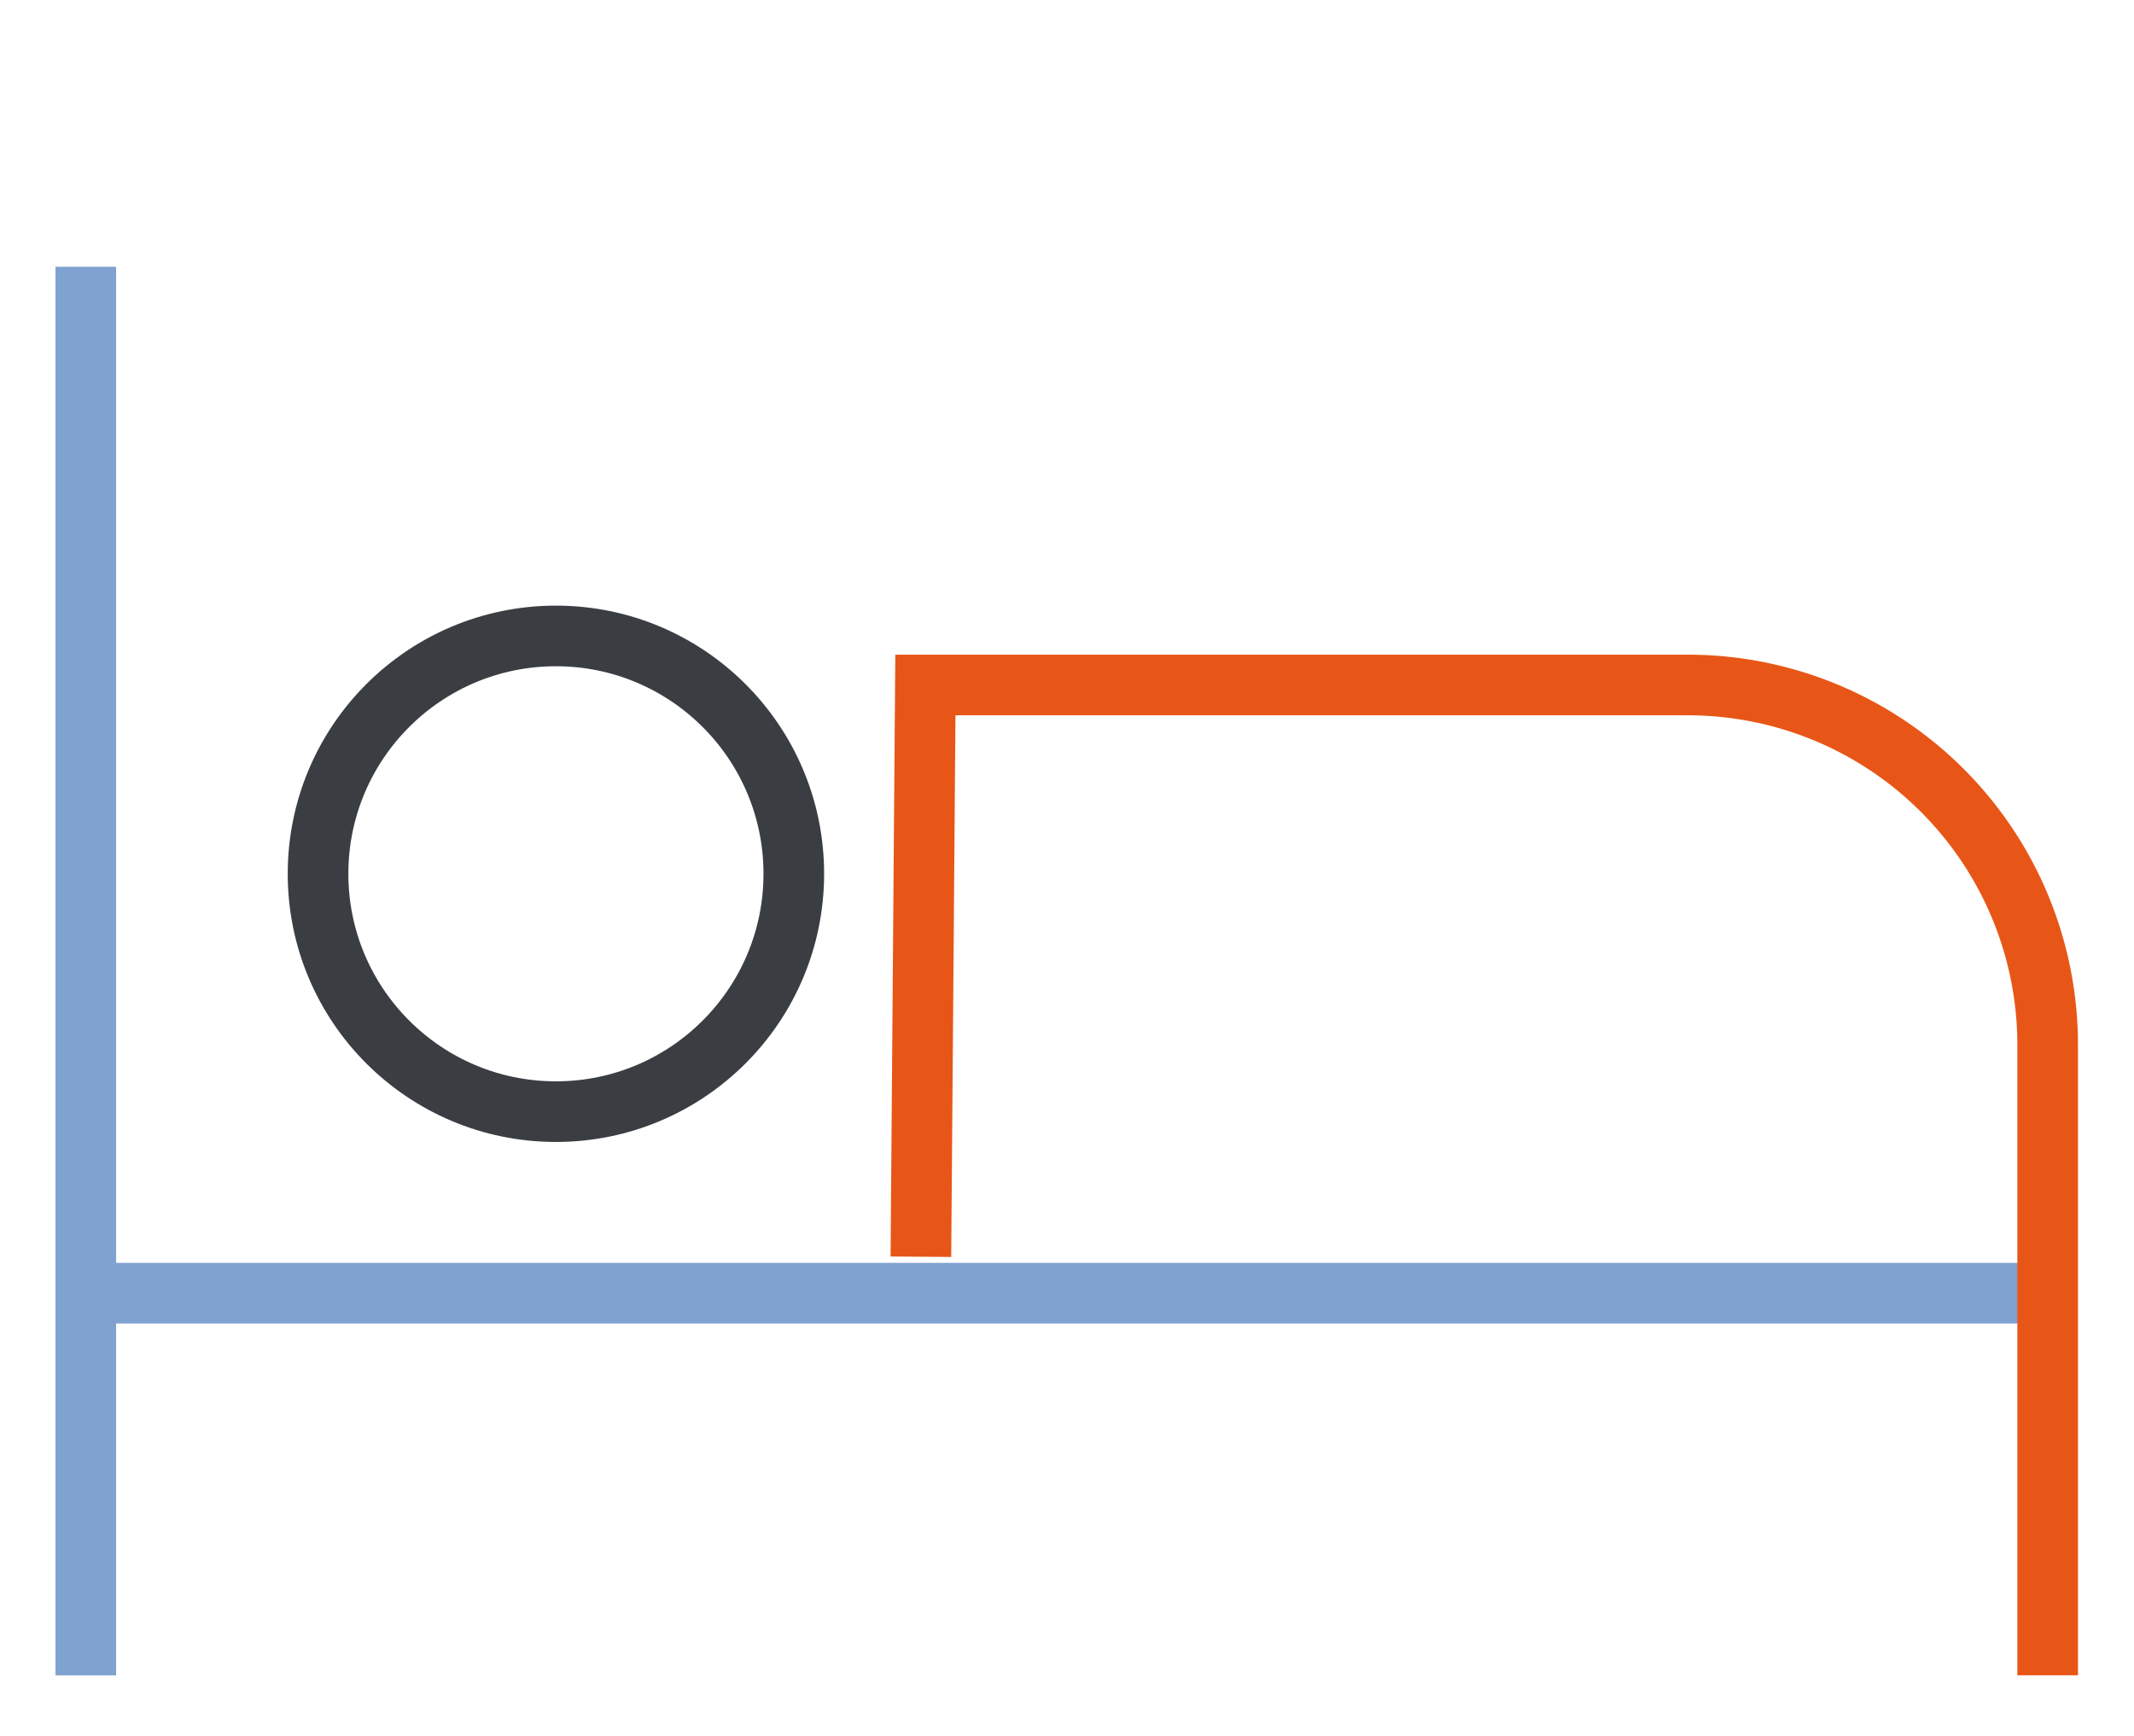
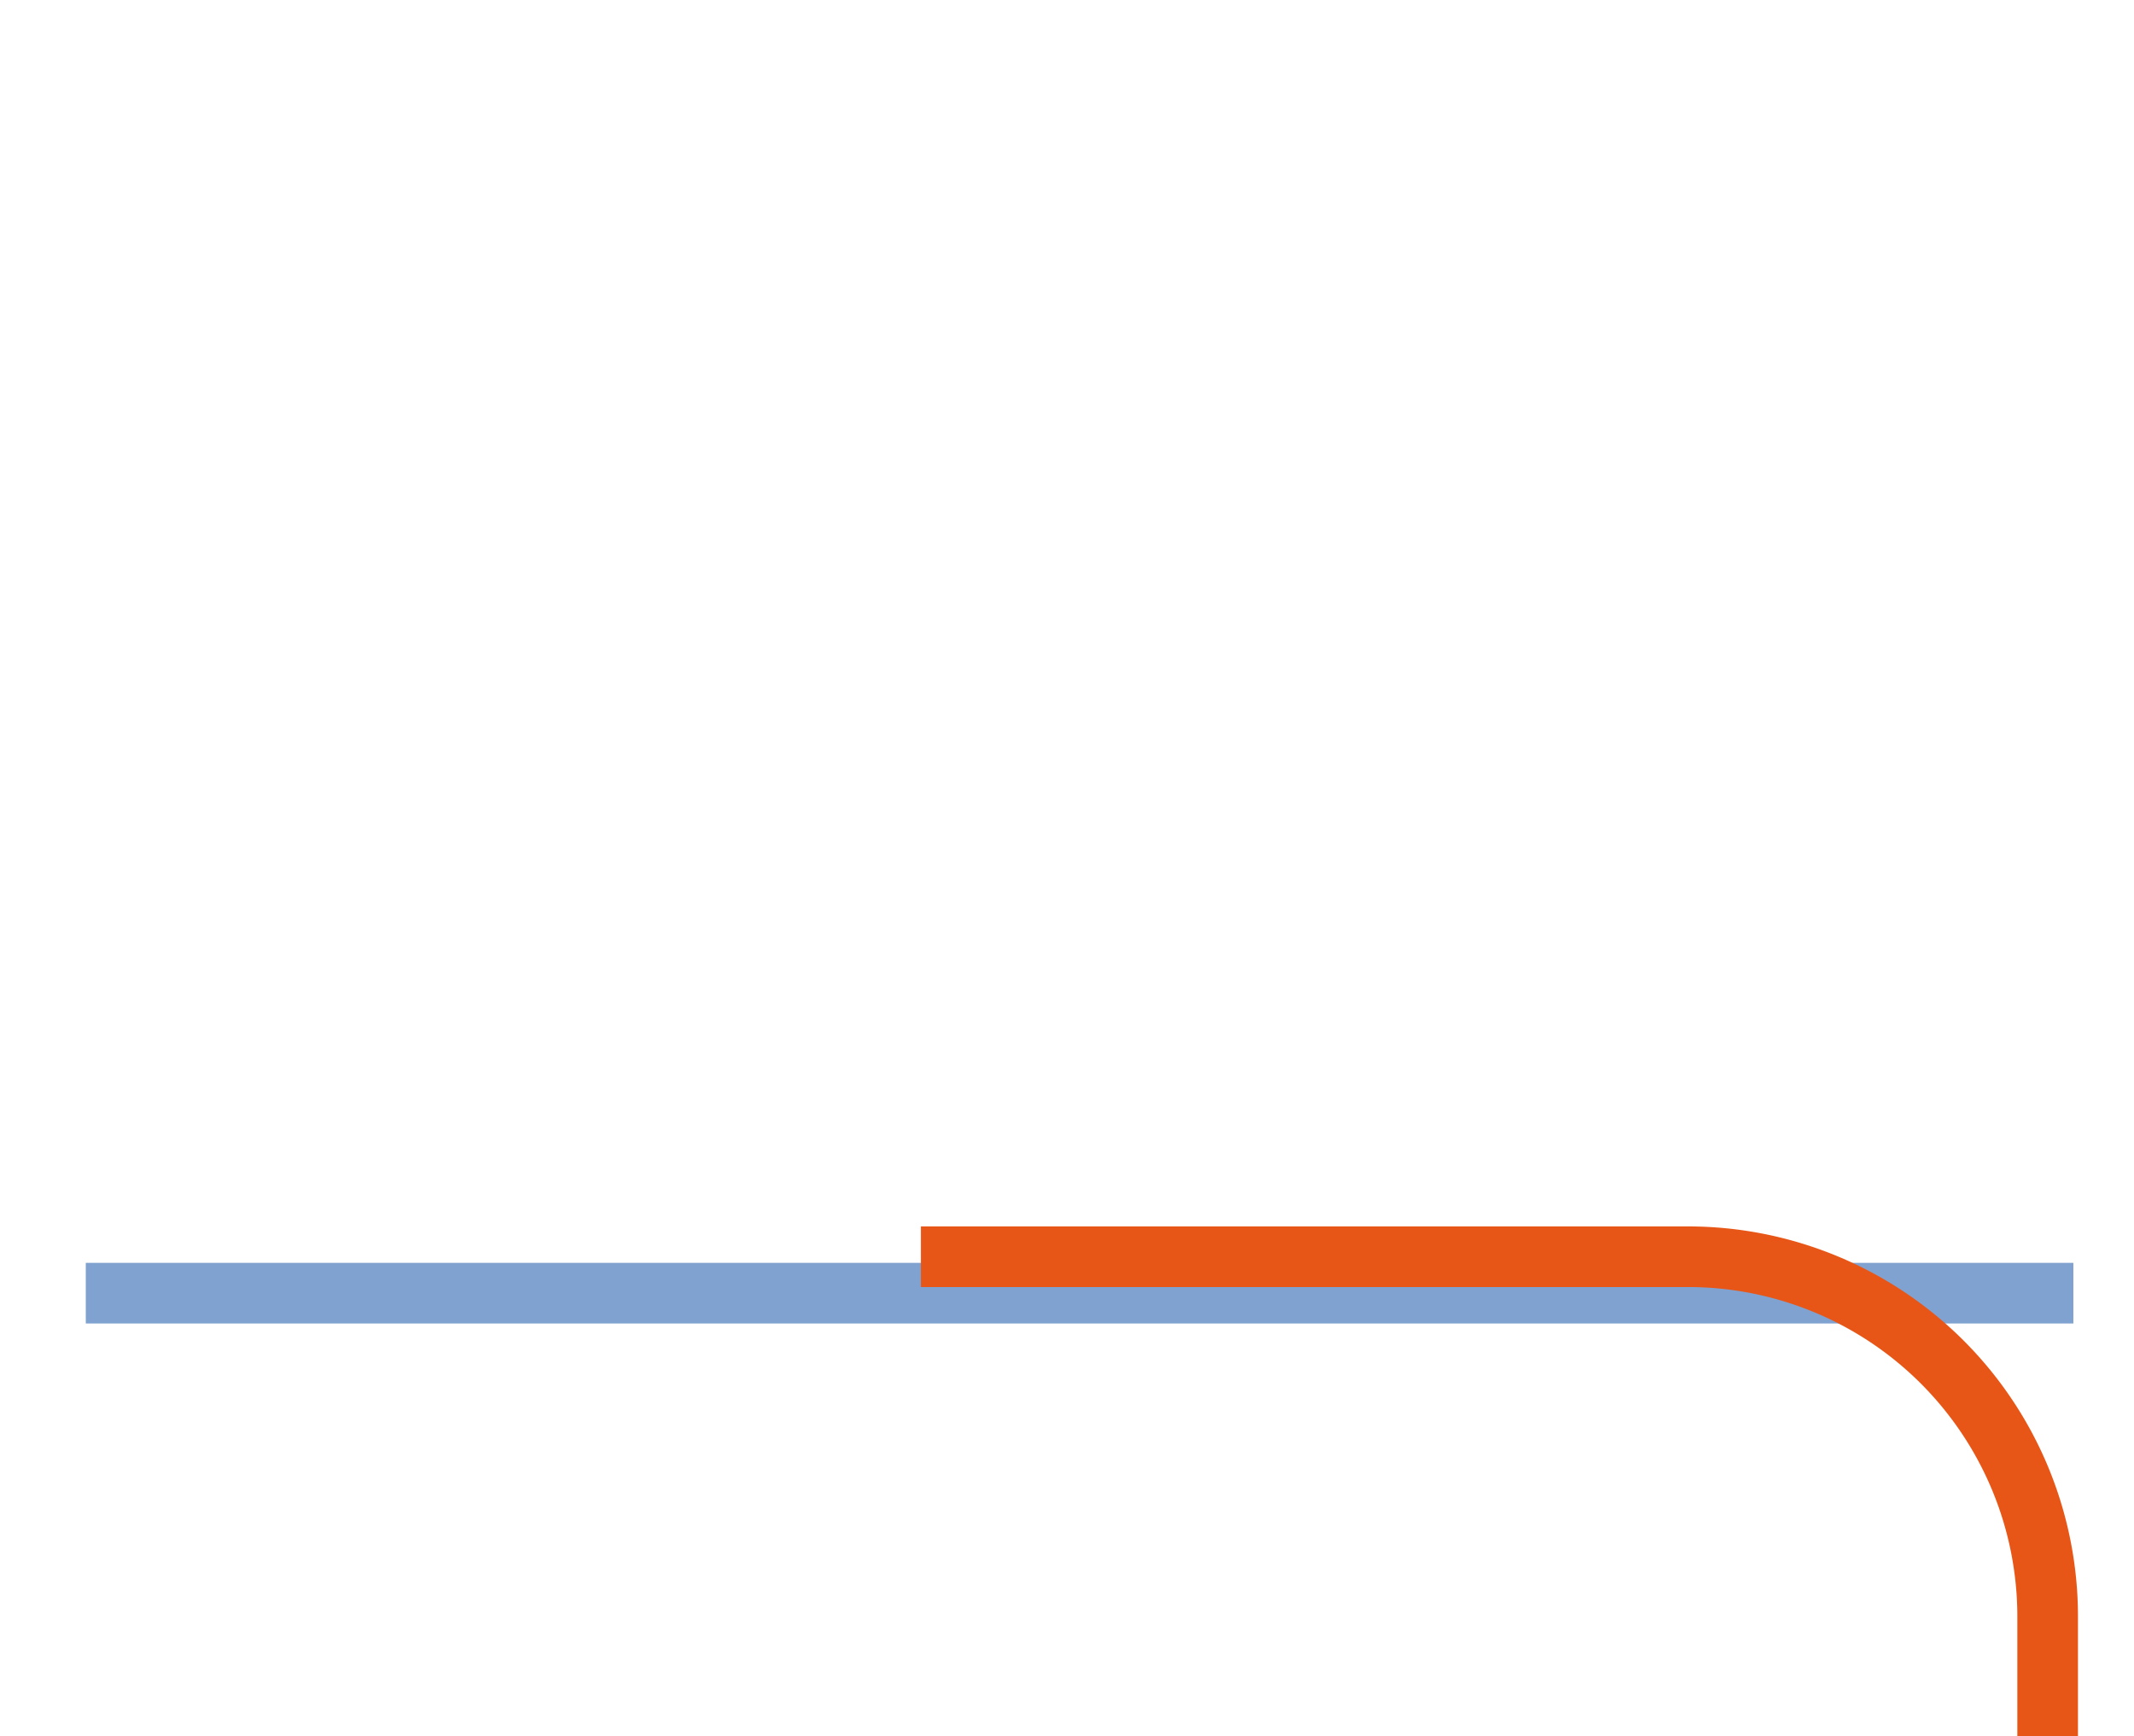
<svg xmlns="http://www.w3.org/2000/svg" id="Groupe_11" data-name="Groupe 11" width="35.193" height="28.633" viewBox="0 0 35.193 28.633">
  <defs>
    <clipPath id="clip-path">
      <rect id="Rectangle_14" data-name="Rectangle 14" width="35.193" height="28.633" fill="none" stroke="#3a3e43" stroke-width="1" />
    </clipPath>
  </defs>
  <g id="Groupe_10" data-name="Groupe 10" clip-path="url(#clip-path)">
-     <line id="Ligne_3" data-name="Ligne 3" y2="23.233" transform="translate(1.415 4.4)" fill="none" stroke="#80a2d0" stroke-miterlimit="10" stroke-width="1" />
    <path id="Tracé_6" data-name="Tracé 6" d="M.5,17.263H33.278" transform="translate(0.915 4.066)" fill="none" stroke="#80a2d0" stroke-miterlimit="10" stroke-width="1" />
-     <path id="Tracé_7" data-name="Tracé 7" d="M17.107,14.608l.074-9.43H29.755a5.934,5.934,0,0,1,5.934,5.934v10.4" transform="translate(-1.92 6.12)" fill="none" stroke="#e85617" stroke-miterlimit="10" stroke-width="1" />
-     <ellipse id="Ellipse_1" data-name="Ellipse 1" cx="3.923" cy="3.923" rx="3.923" ry="3.923" transform="translate(5.245 10.489)" fill="none" stroke="#3a3e43" stroke-miterlimit="10" stroke-width="1" />
+     <path id="Tracé_7" data-name="Tracé 7" d="M17.107,14.608H29.755a5.934,5.934,0,0,1,5.934,5.934v10.4" transform="translate(-1.92 6.12)" fill="none" stroke="#e85617" stroke-miterlimit="10" stroke-width="1" />
  </g>
</svg>